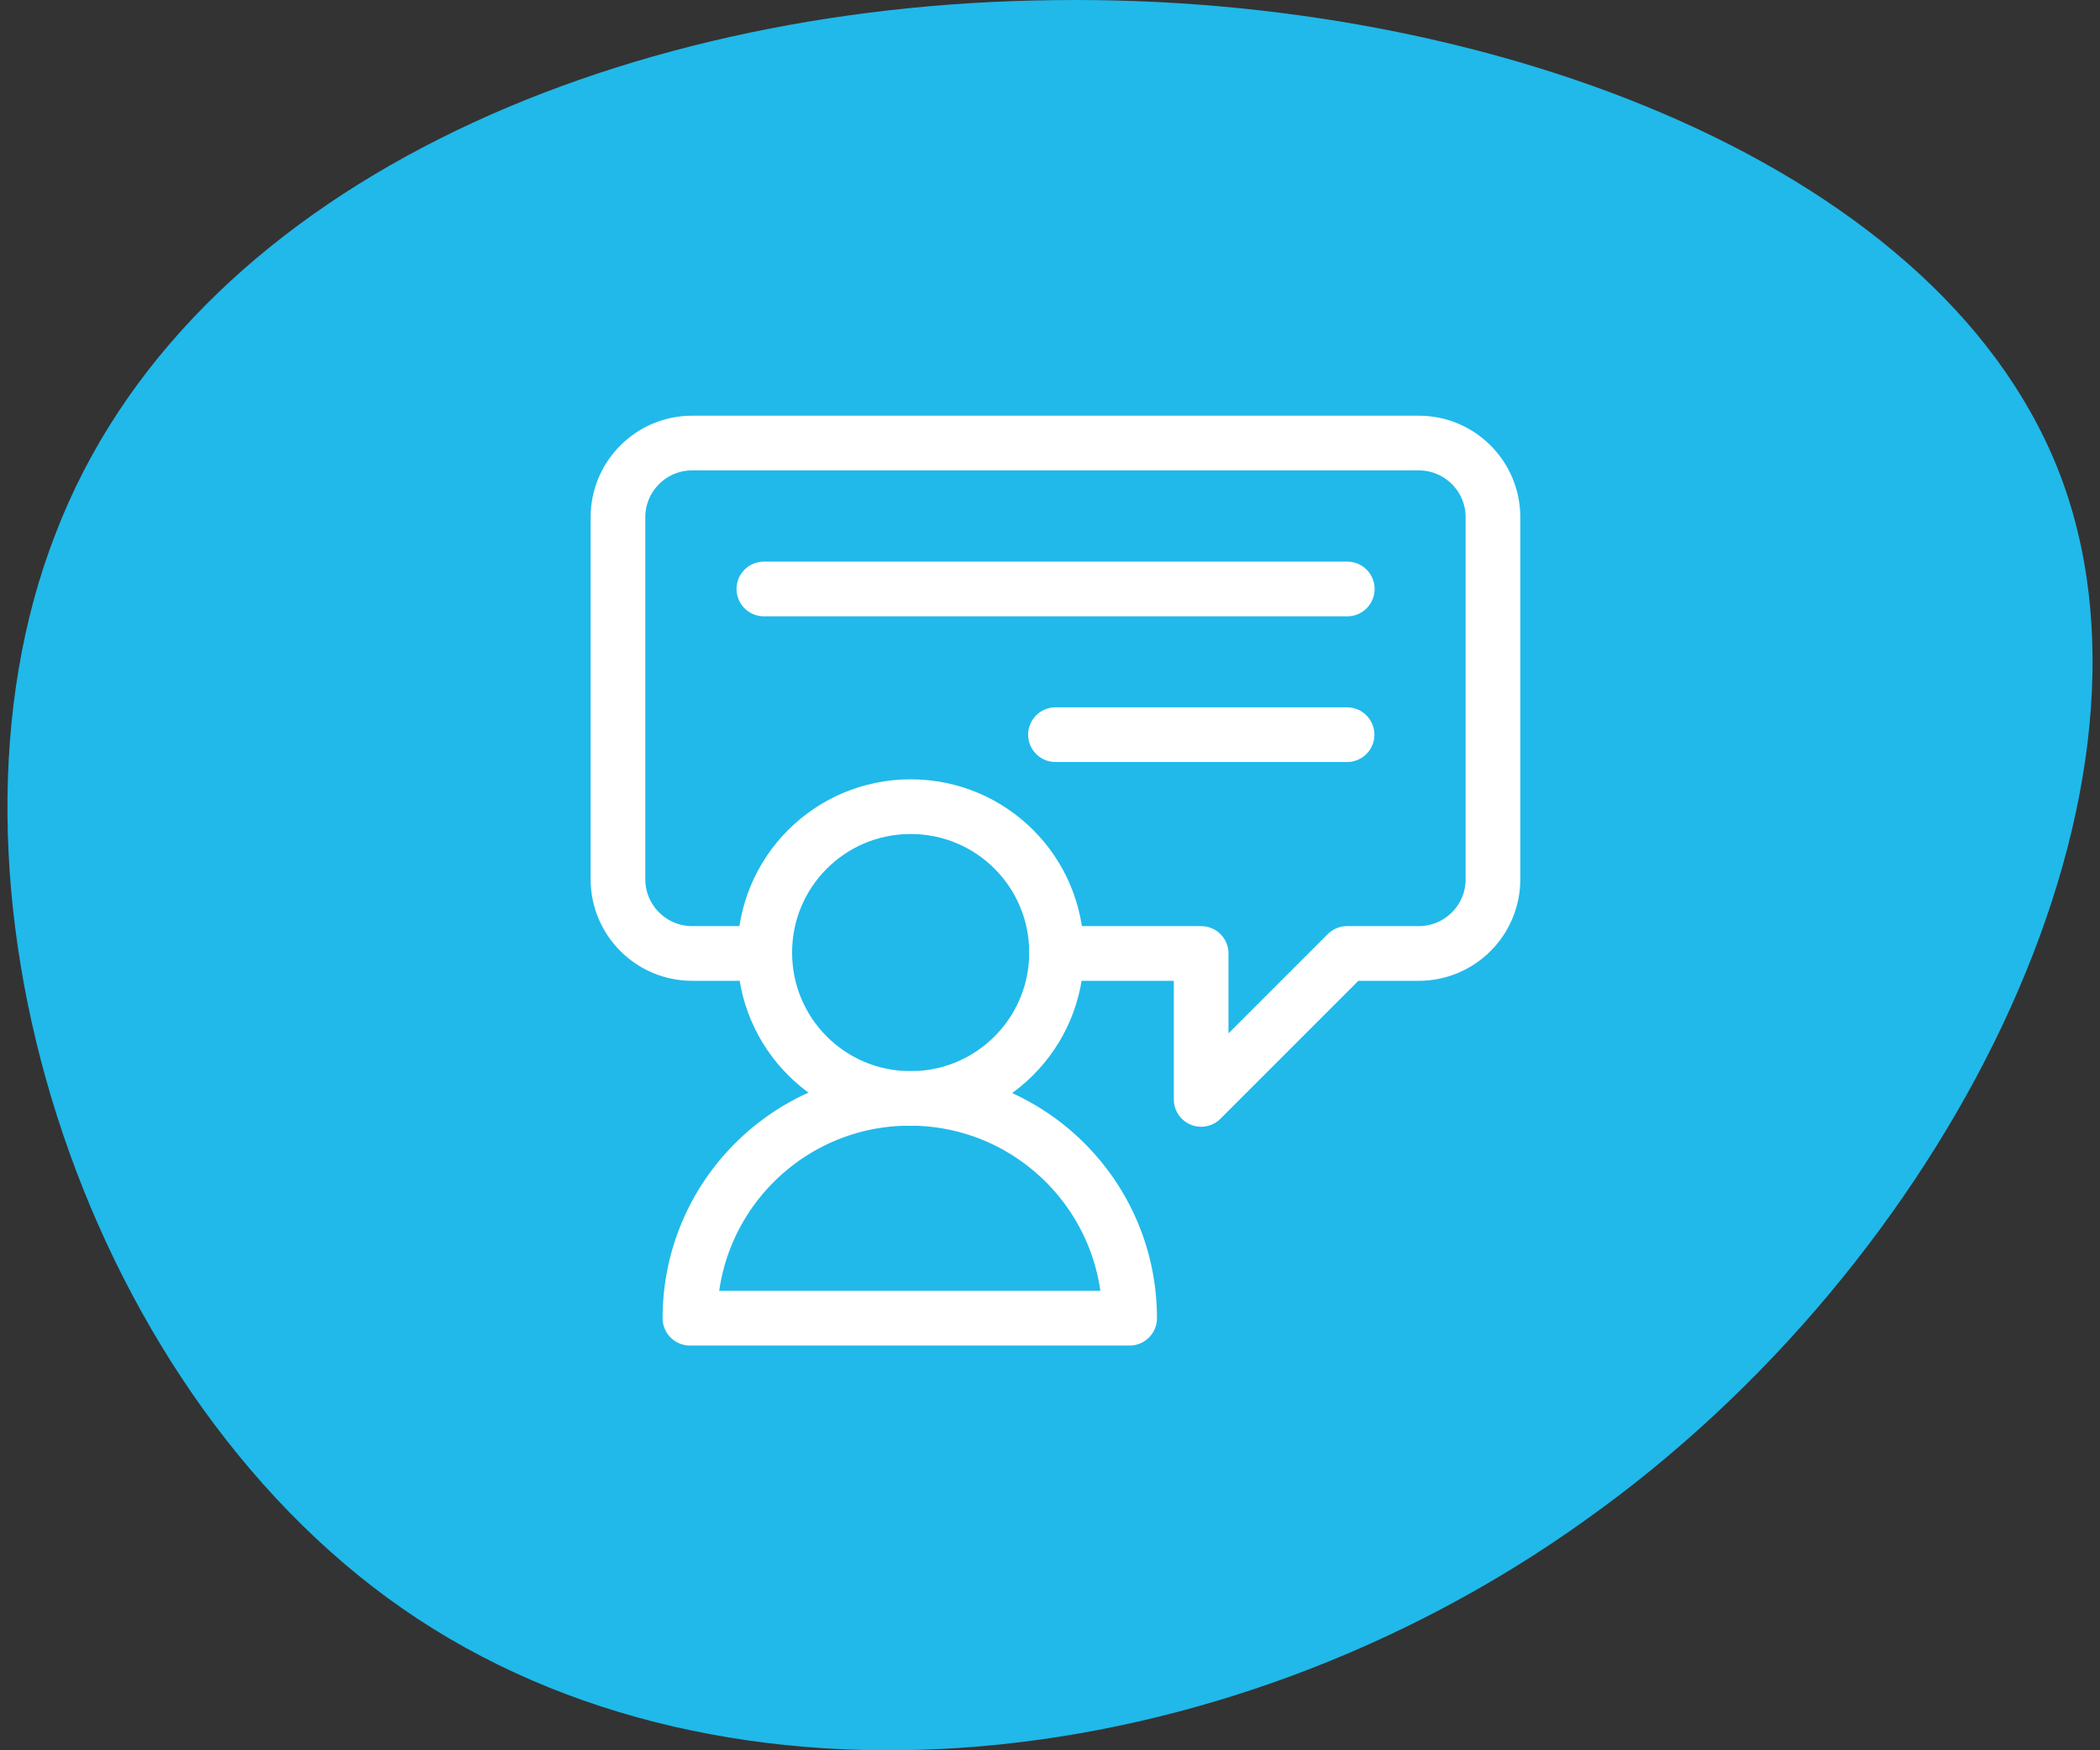
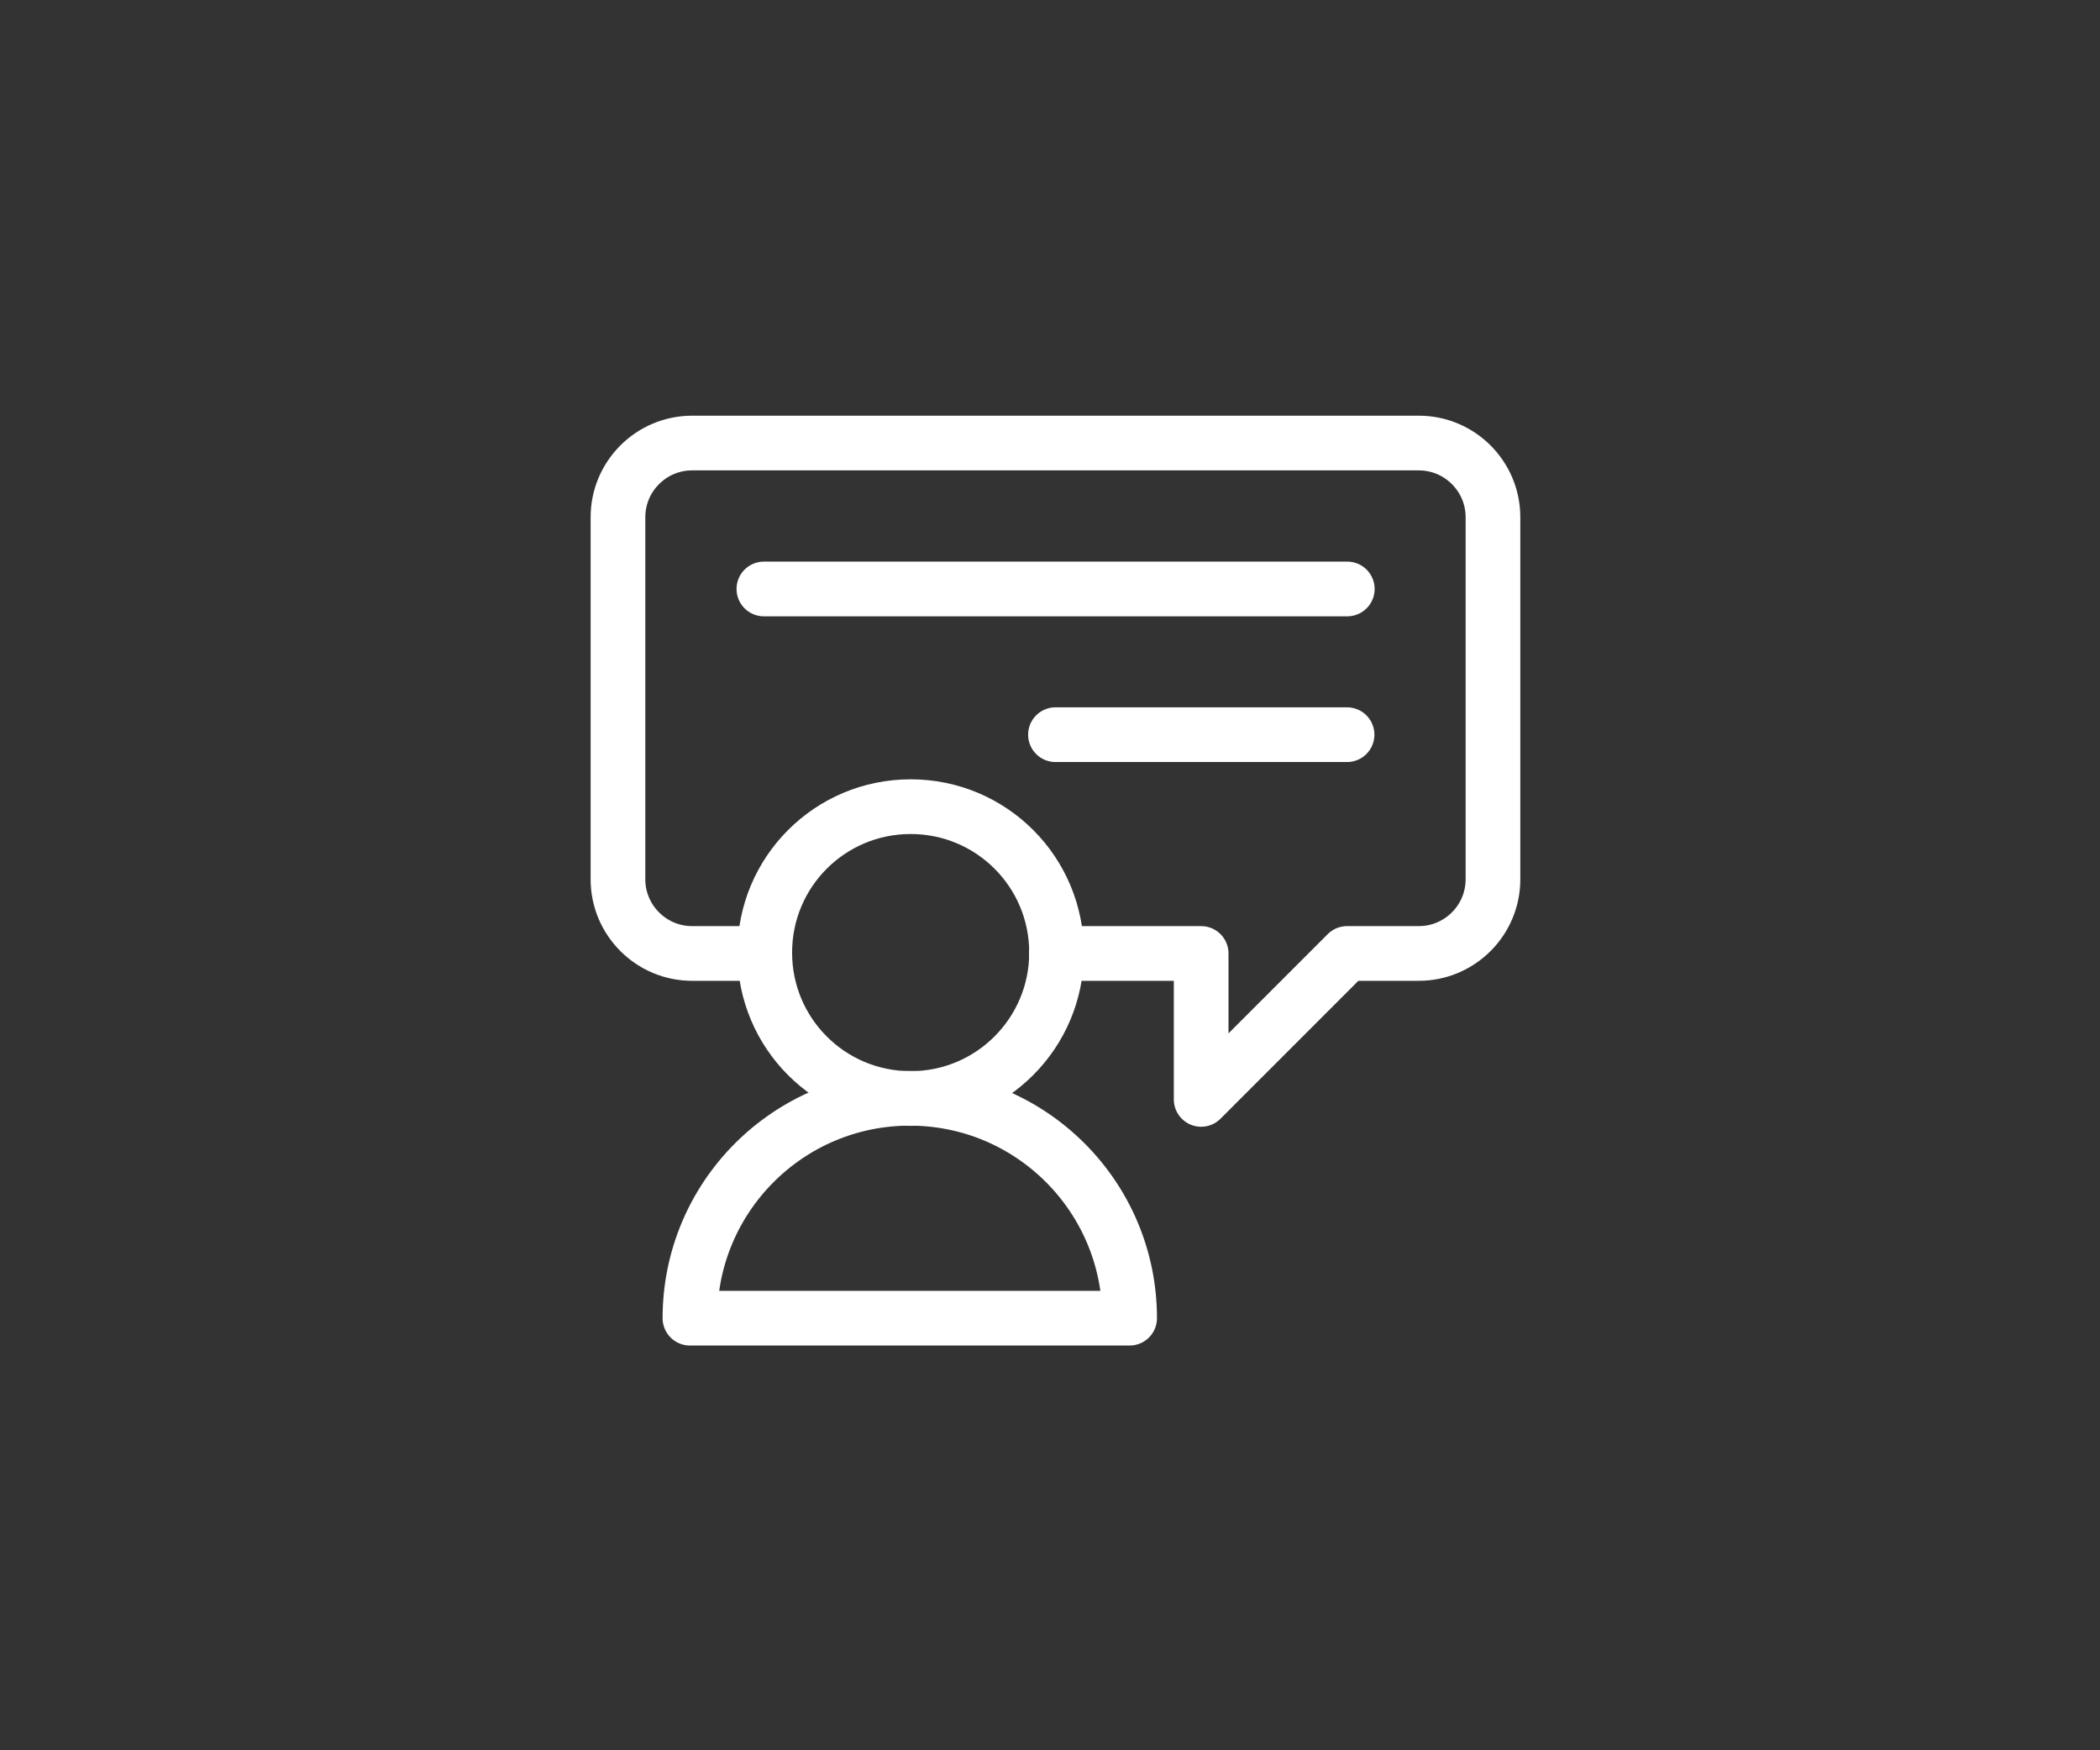
<svg xmlns="http://www.w3.org/2000/svg" width="96" height="80" viewBox="0 0 96 80" fill="none">
  <rect x="0" y="0" width="96" height="80" fill="#333333" stroke="none" />
-   <path d="M94.319 22.087C99.519 36.587 89.052 57.731 72.456 69.492C55.933 81.326 33.277 83.851 18.413 73.533C3.549 63.215 -3.594 40.126 2.539 24.396C8.6 8.596 28.009 0.224 48.139 0.008C68.2 -0.281 89.124 7.656 94.319 22.087Z" fill="#20B9EA" />
  <path d="M48.3 43.54C48.3 47.22 45.32 50.21 41.63 50.21C37.94 50.21 34.96 47.23 34.96 43.54C34.96 39.85 37.94 36.87 41.63 36.87C45.32 36.87 48.3 39.85 48.3 43.54Z" stroke="white" stroke-width="2.5" stroke-linecap="round" stroke-linejoin="round" />
  <path d="M31.54 60.25C31.54 54.7 36.04 50.2 41.59 50.2C47.14 50.2 51.64 54.7 51.64 60.25H31.54Z" stroke="white" stroke-width="2.5" stroke-linecap="round" stroke-linejoin="round" />
  <path d="M34.96 43.58H31.64C29.77 43.58 28.25 42.06 28.25 40.19V23.64C28.25 21.77 29.77 20.25 31.64 20.25H64.86C66.73 20.25 68.25 21.77 68.25 23.64V40.19C68.25 42.06 66.73 43.58 64.86 43.58H61.58L54.91 50.25V43.58H48.29" stroke="white" stroke-width="2.5" stroke-linecap="round" stroke-linejoin="round" />
  <path d="M34.92 26.92H61.59" stroke="white" stroke-width="2.5" stroke-linecap="round" stroke-linejoin="round" />
  <path d="M61.58 33.58H48.25" stroke="white" stroke-width="2.5" stroke-linecap="round" stroke-linejoin="round" />
</svg>